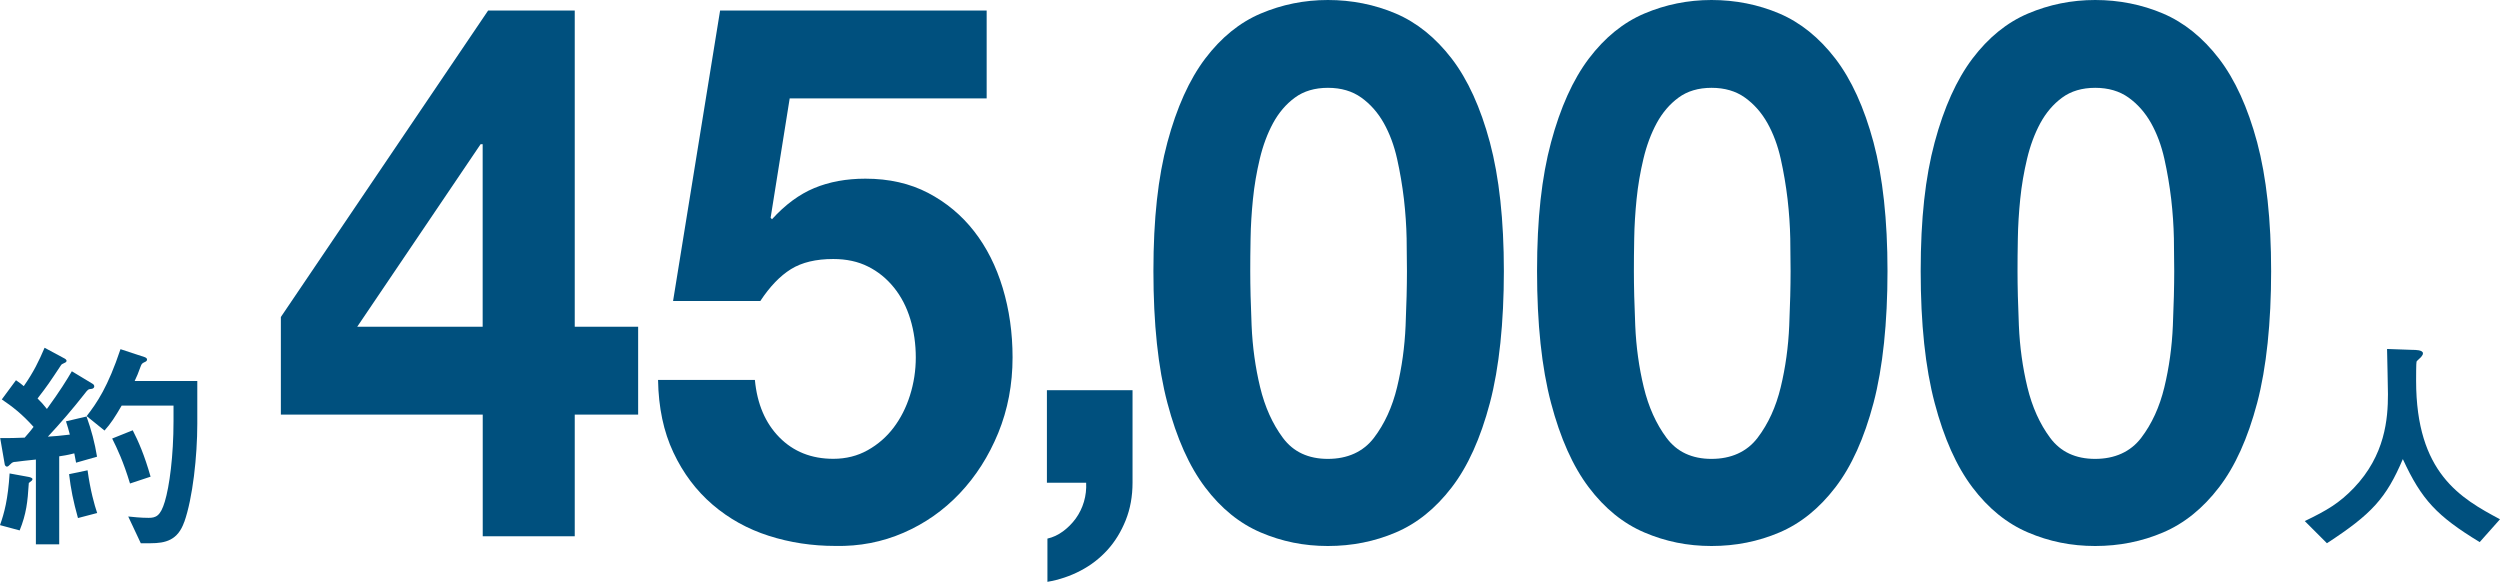
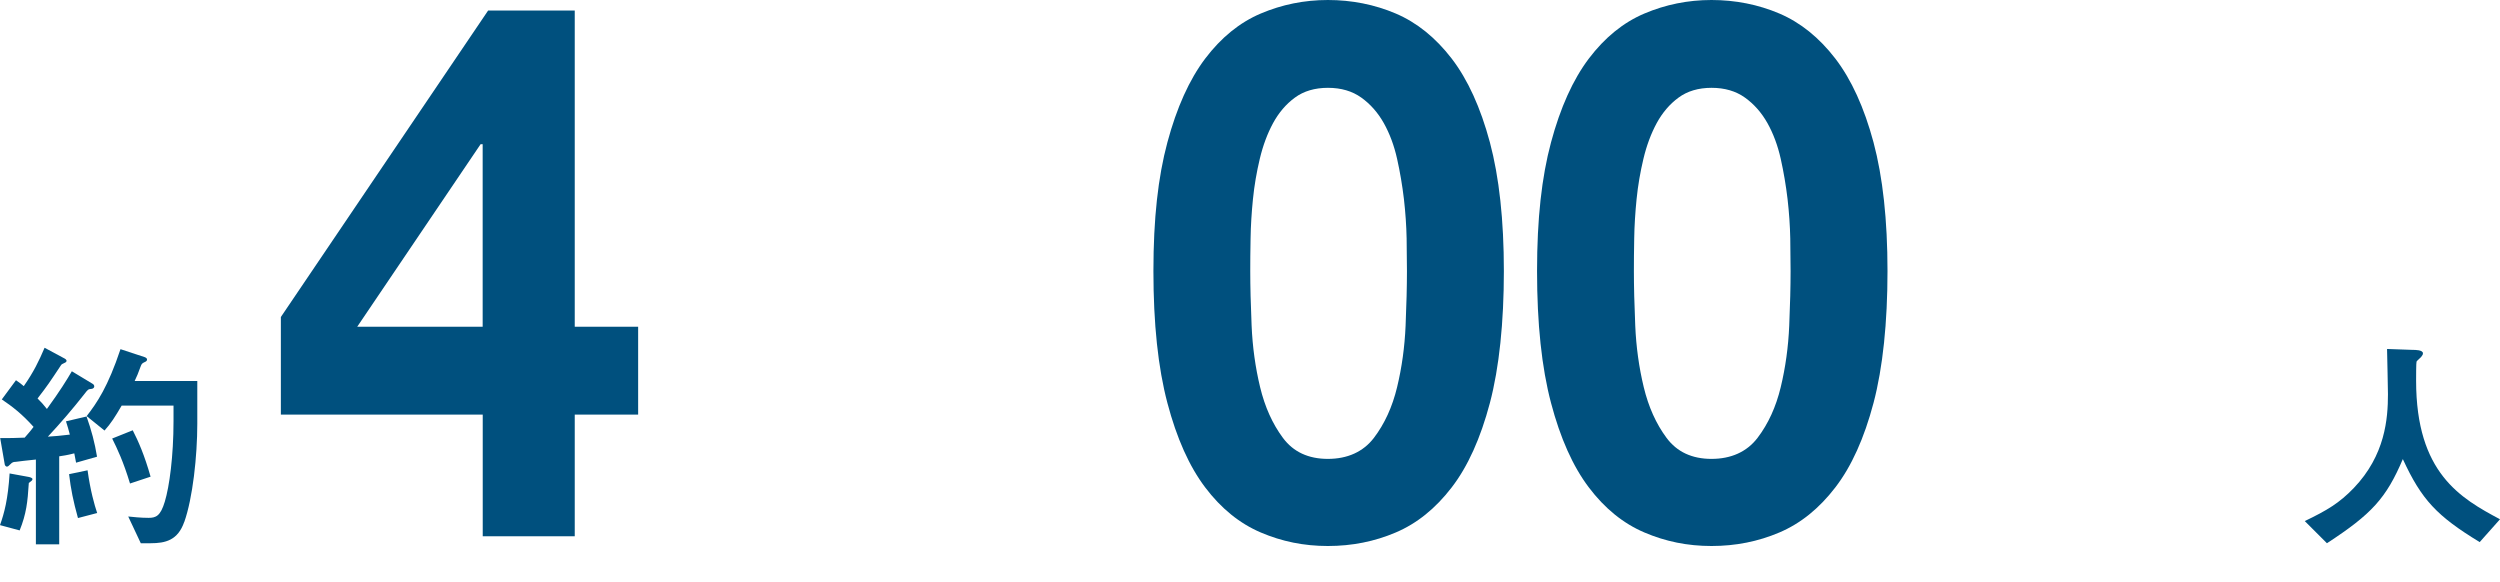
<svg xmlns="http://www.w3.org/2000/svg" id="_レイヤー_2" viewBox="0 0 388 90.29">
  <defs>
    <style>.cls-1{fill:#00507e;}</style>
  </defs>
  <g id="newdesign">
    <path class="cls-1" d="M43.59,64.35v-15.15L75.76,1.63h13.44v49.08h9.84v13.64h-9.84v18.88h-14.28v-18.88h-31.32ZM74.59,22.38l-19.15,28.33h19.47v-28.33h-.32Z" />
-     <path class="cls-1" d="M122.56,15.27l-2.96,18.53.21.23c2.04-2.25,4.23-3.87,6.56-4.84,2.33-.97,4.97-1.46,7.94-1.46,3.67,0,6.91.74,9.73,2.21,2.82,1.48,5.2,3.46,7.14,5.95,1.94,2.49,3.42,5.42,4.44,8.8,1.02,3.38,1.53,6.98,1.53,10.78,0,4.2-.74,8.1-2.22,11.72-1.48,3.61-3.48,6.74-5.98,9.38-2.5,2.64-5.41,4.68-8.73,6.12-3.32,1.44-6.84,2.12-10.58,2.04-3.6,0-7.04-.52-10.32-1.57-3.28-1.05-6.19-2.66-8.73-4.84-2.54-2.18-4.57-4.88-6.08-8.1-1.52-3.22-2.31-6.97-2.38-11.25h15.03c.35,3.73,1.62,6.7,3.81,8.92,2.18,2.21,4.97,3.32,8.36,3.32,1.97,0,3.76-.45,5.34-1.34,1.59-.89,2.93-2.06,4.02-3.5,1.09-1.44,1.94-3.11,2.54-5.01.6-1.9.9-3.86.9-5.89s-.28-4.08-.85-5.94c-.57-1.87-1.41-3.5-2.54-4.9s-2.47-2.49-4.02-3.26c-1.55-.78-3.35-1.17-5.4-1.17-2.68,0-4.87.52-6.56,1.57-1.69,1.05-3.28,2.7-4.76,4.95h-13.54L111.76,1.63h41.37v13.64h-30.58Z" />
-     <path class="cls-1" d="M175.77,60.55v14.36c0,2.11-.35,4.06-1.06,5.83-.71,1.77-1.65,3.31-2.84,4.62s-2.58,2.38-4.19,3.22c-1.61.84-3.32,1.41-5.12,1.72v-6.71c.85-.19,1.65-.56,2.41-1.12.76-.56,1.43-1.23,1.99-2,.56-.78.99-1.65,1.27-2.61.28-.96.39-1.94.34-2.94h-6.09v-14.36h13.29Z" />
    <path class="cls-1" d="M181.18,22.09c1.45-5.4,3.4-9.73,5.87-13,2.47-3.26,5.34-5.6,8.62-6.99s6.75-2.1,10.42-2.1,7.25.7,10.53,2.1,6.17,3.73,8.68,6.99c2.5,3.26,4.48,7.6,5.93,13,1.44,5.4,2.17,12.06,2.17,19.99s-.72,14.98-2.17,20.46c-1.45,5.48-3.42,9.85-5.93,13.11-2.5,3.26-5.4,5.6-8.68,6.99-3.28,1.4-6.79,2.1-10.53,2.1s-7.14-.7-10.42-2.1c-3.28-1.4-6.16-3.73-8.62-6.99-2.47-3.26-4.43-7.64-5.87-13.11-1.45-5.48-2.17-12.3-2.17-20.46s.72-14.59,2.17-19.99ZM194.25,50.53c.14,3.3.58,6.49,1.32,9.56.74,3.07,1.92,5.69,3.54,7.87,1.62,2.18,3.95,3.26,6.98,3.26s5.48-1.09,7.14-3.26c1.66-2.18,2.86-4.8,3.6-7.87.74-3.07,1.18-6.25,1.32-9.56.14-3.3.21-6.12.21-8.45,0-1.4-.02-3.09-.05-5.07-.04-1.98-.18-4.02-.42-6.12-.25-2.1-.6-4.18-1.06-6.24-.46-2.06-1.15-3.91-2.06-5.54-.92-1.63-2.08-2.95-3.49-3.96-1.41-1.01-3.14-1.52-5.18-1.52s-3.76.51-5.13,1.52c-1.38,1.01-2.5,2.33-3.39,3.96-.88,1.63-1.57,3.48-2.06,5.54-.49,2.06-.85,4.14-1.06,6.24-.21,2.1-.34,4.14-.37,6.12-.04,1.98-.05,3.67-.05,5.07,0,2.33.07,5.15.21,8.45Z" />
    <path class="cls-1" d="M240.72,22.09c1.45-5.4,3.4-9.73,5.87-13,2.47-3.26,5.34-5.6,8.62-6.99s6.75-2.1,10.42-2.1,7.25.7,10.53,2.1,6.17,3.73,8.68,6.99c2.5,3.26,4.48,7.6,5.93,13,1.44,5.4,2.17,12.06,2.17,19.99s-.72,14.98-2.17,20.46c-1.45,5.48-3.42,9.85-5.93,13.11-2.5,3.26-5.4,5.6-8.68,6.99-3.28,1.4-6.79,2.1-10.53,2.1s-7.14-.7-10.42-2.1c-3.28-1.4-6.16-3.73-8.62-6.99-2.47-3.26-4.43-7.64-5.87-13.11-1.45-5.48-2.17-12.3-2.17-20.46s.72-14.59,2.17-19.99ZM253.79,50.53c.14,3.3.58,6.49,1.32,9.56.74,3.07,1.92,5.69,3.54,7.87,1.62,2.18,3.95,3.26,6.98,3.26s5.48-1.09,7.14-3.26c1.66-2.18,2.86-4.8,3.6-7.87.74-3.07,1.18-6.25,1.32-9.56.14-3.3.21-6.12.21-8.45,0-1.4-.02-3.09-.05-5.07-.04-1.98-.18-4.02-.42-6.12-.25-2.1-.6-4.18-1.06-6.24-.46-2.06-1.15-3.91-2.06-5.54-.92-1.63-2.08-2.95-3.49-3.96-1.41-1.01-3.14-1.52-5.18-1.52s-3.76.51-5.13,1.52c-1.38,1.01-2.5,2.33-3.39,3.96-.88,1.63-1.57,3.48-2.06,5.54-.49,2.06-.85,4.14-1.06,6.24-.21,2.1-.34,4.14-.37,6.12-.04,1.98-.05,3.67-.05,5.07,0,2.33.07,5.15.21,8.45Z" />
-     <path class="cls-1" d="M300.26,22.09c1.45-5.4,3.4-9.73,5.87-13,2.47-3.26,5.34-5.6,8.62-6.99s6.75-2.1,10.42-2.1,7.25.7,10.53,2.1,6.17,3.73,8.68,6.99c2.5,3.26,4.48,7.6,5.93,13,1.44,5.4,2.17,12.06,2.17,19.99s-.72,14.98-2.17,20.46c-1.45,5.48-3.42,9.85-5.93,13.11-2.5,3.26-5.4,5.6-8.68,6.99-3.28,1.4-6.79,2.1-10.53,2.1s-7.14-.7-10.42-2.1c-3.28-1.4-6.16-3.73-8.62-6.99-2.47-3.26-4.43-7.64-5.87-13.11-1.45-5.48-2.17-12.3-2.17-20.46s.72-14.59,2.17-19.99ZM313.33,50.53c.14,3.3.58,6.49,1.32,9.56.74,3.07,1.92,5.69,3.54,7.87,1.62,2.18,3.95,3.26,6.98,3.26s5.48-1.09,7.14-3.26c1.66-2.18,2.86-4.8,3.6-7.87.74-3.07,1.18-6.25,1.32-9.56.14-3.3.21-6.12.21-8.45,0-1.4-.02-3.09-.05-5.07-.04-1.98-.18-4.02-.42-6.12-.25-2.1-.6-4.18-1.06-6.24-.46-2.06-1.15-3.91-2.06-5.54-.92-1.63-2.08-2.95-3.49-3.96-1.41-1.01-3.14-1.52-5.18-1.52s-3.76.51-5.13,1.52c-1.38,1.01-2.5,2.33-3.39,3.96-.88,1.63-1.57,3.48-2.06,5.54-.49,2.06-.85,4.14-1.06,6.24-.21,2.1-.34,4.14-.37,6.12-.04,1.98-.05,3.67-.05,5.07,0,2.33.07,5.15.21,8.45Z" />
-     <path class="cls-1" d="M384.84,84.13c-6.63-4.04-9.01-6.56-11.92-12.88-2.59,6.1-4.86,8.55-11.78,13.06l-3.44-3.44c3.48-1.67,5.36-2.8,7.59-5.11,4.9-5.11,5.32-10.78,5.32-14.58,0-.96-.11-5.53-.14-7.02l3.97.14c.39,0,1.6,0,1.6.53,0,.18-.07.32-.28.57-.07.11-.64.57-.71.71s-.07,2.52-.07,2.98c0,14.3,6.88,18.23,13.02,21.5l-3.16,3.55Z" />
+     <path class="cls-1" d="M384.84,84.13c-6.63-4.04-9.01-6.56-11.92-12.88-2.59,6.1-4.86,8.55-11.78,13.06l-3.44-3.44c3.48-1.67,5.36-2.8,7.59-5.11,4.9-5.11,5.32-10.78,5.32-14.58,0-.96-.11-5.53-.14-7.02l3.97.14c.39,0,1.6,0,1.6.53,0,.18-.07.32-.28.57-.07.11-.64.57-.71.71s-.07,2.52-.07,2.98c0,14.3,6.88,18.23,13.02,21.5l-3.16,3.55" />
    <path class="cls-1" d="M4.47,74.98c-.18,2.94-.39,4.79-1.42,7.34l-3.05-.82c.67-1.88,1.24-4.01,1.49-8.02l2.91.53c.21.04.64.14.64.35,0,.18-.18.32-.57.6ZM11.81,71.82c-.07-.32-.14-.78-.28-1.46-1.24.32-1.74.36-2.34.46v13.66h-3.62v-13.16c-1.28.14-2.7.28-3.16.36-.25,0-.5.04-.78.35-.28.28-.39.39-.57.39-.11,0-.28-.14-.32-.32l-.71-4.11c1.53,0,2.31,0,3.8-.07.36-.43.89-.99,1.38-1.67-1.81-2.02-3.3-3.16-4.93-4.26l2.2-2.98c.57.39.89.64,1.21.92,1.53-2.2,2.34-3.87,3.23-5.96l3.16,1.7c.18.11.25.25.25.32,0,.11-.07.21-.21.28-.46.21-.57.28-.64.39-1.81,2.73-2.09,3.16-3.65,5.18.6.6.99,1.03,1.45,1.63,2.06-2.84,3.02-4.4,3.87-5.85l3.23,1.95c.21.11.25.32.25.39,0,.32-.36.39-.39.39-.57.04-.6.11-1.1.75-1.81,2.31-3.72,4.54-5.71,6.67,1.14-.07,1.88-.14,3.41-.32-.18-.64-.36-1.38-.6-2.06l3.19-.75c.75,2.09,1.28,4.08,1.63,6.24l-3.23.92ZM12.1,80.4c-.74-2.66-1.1-4.47-1.38-6.81l2.87-.6c.43,3.12,1.06,5.36,1.49,6.63l-2.98.78ZM28.59,81.01c-.99,2.84-2.91,3.3-5.21,3.3h-1.53l-1.95-4.15c.74.07,1.88.21,3.16.21,1.14,0,1.85-.28,2.52-2.52.71-2.34,1.35-7.06,1.35-12.49v-2.41h-8.05c-1.03,1.77-1.67,2.77-2.66,3.87l-2.77-2.24c1.6-2.06,3.3-4.54,5.25-10.39l3.76,1.24c.18.07.36.18.36.36s-.11.28-.25.35c-.53.25-.57.28-.75.75-.43,1.14-.5,1.38-.92,2.24h9.72v6.63c0,5.04-.71,11.56-2.02,15.25ZM20.18,75.05c-1.03-3.41-1.99-5.43-2.77-6.99l3.19-1.28c.89,1.74,1.81,3.83,2.77,7.2l-3.19,1.06Z" />
  </g>
</svg>